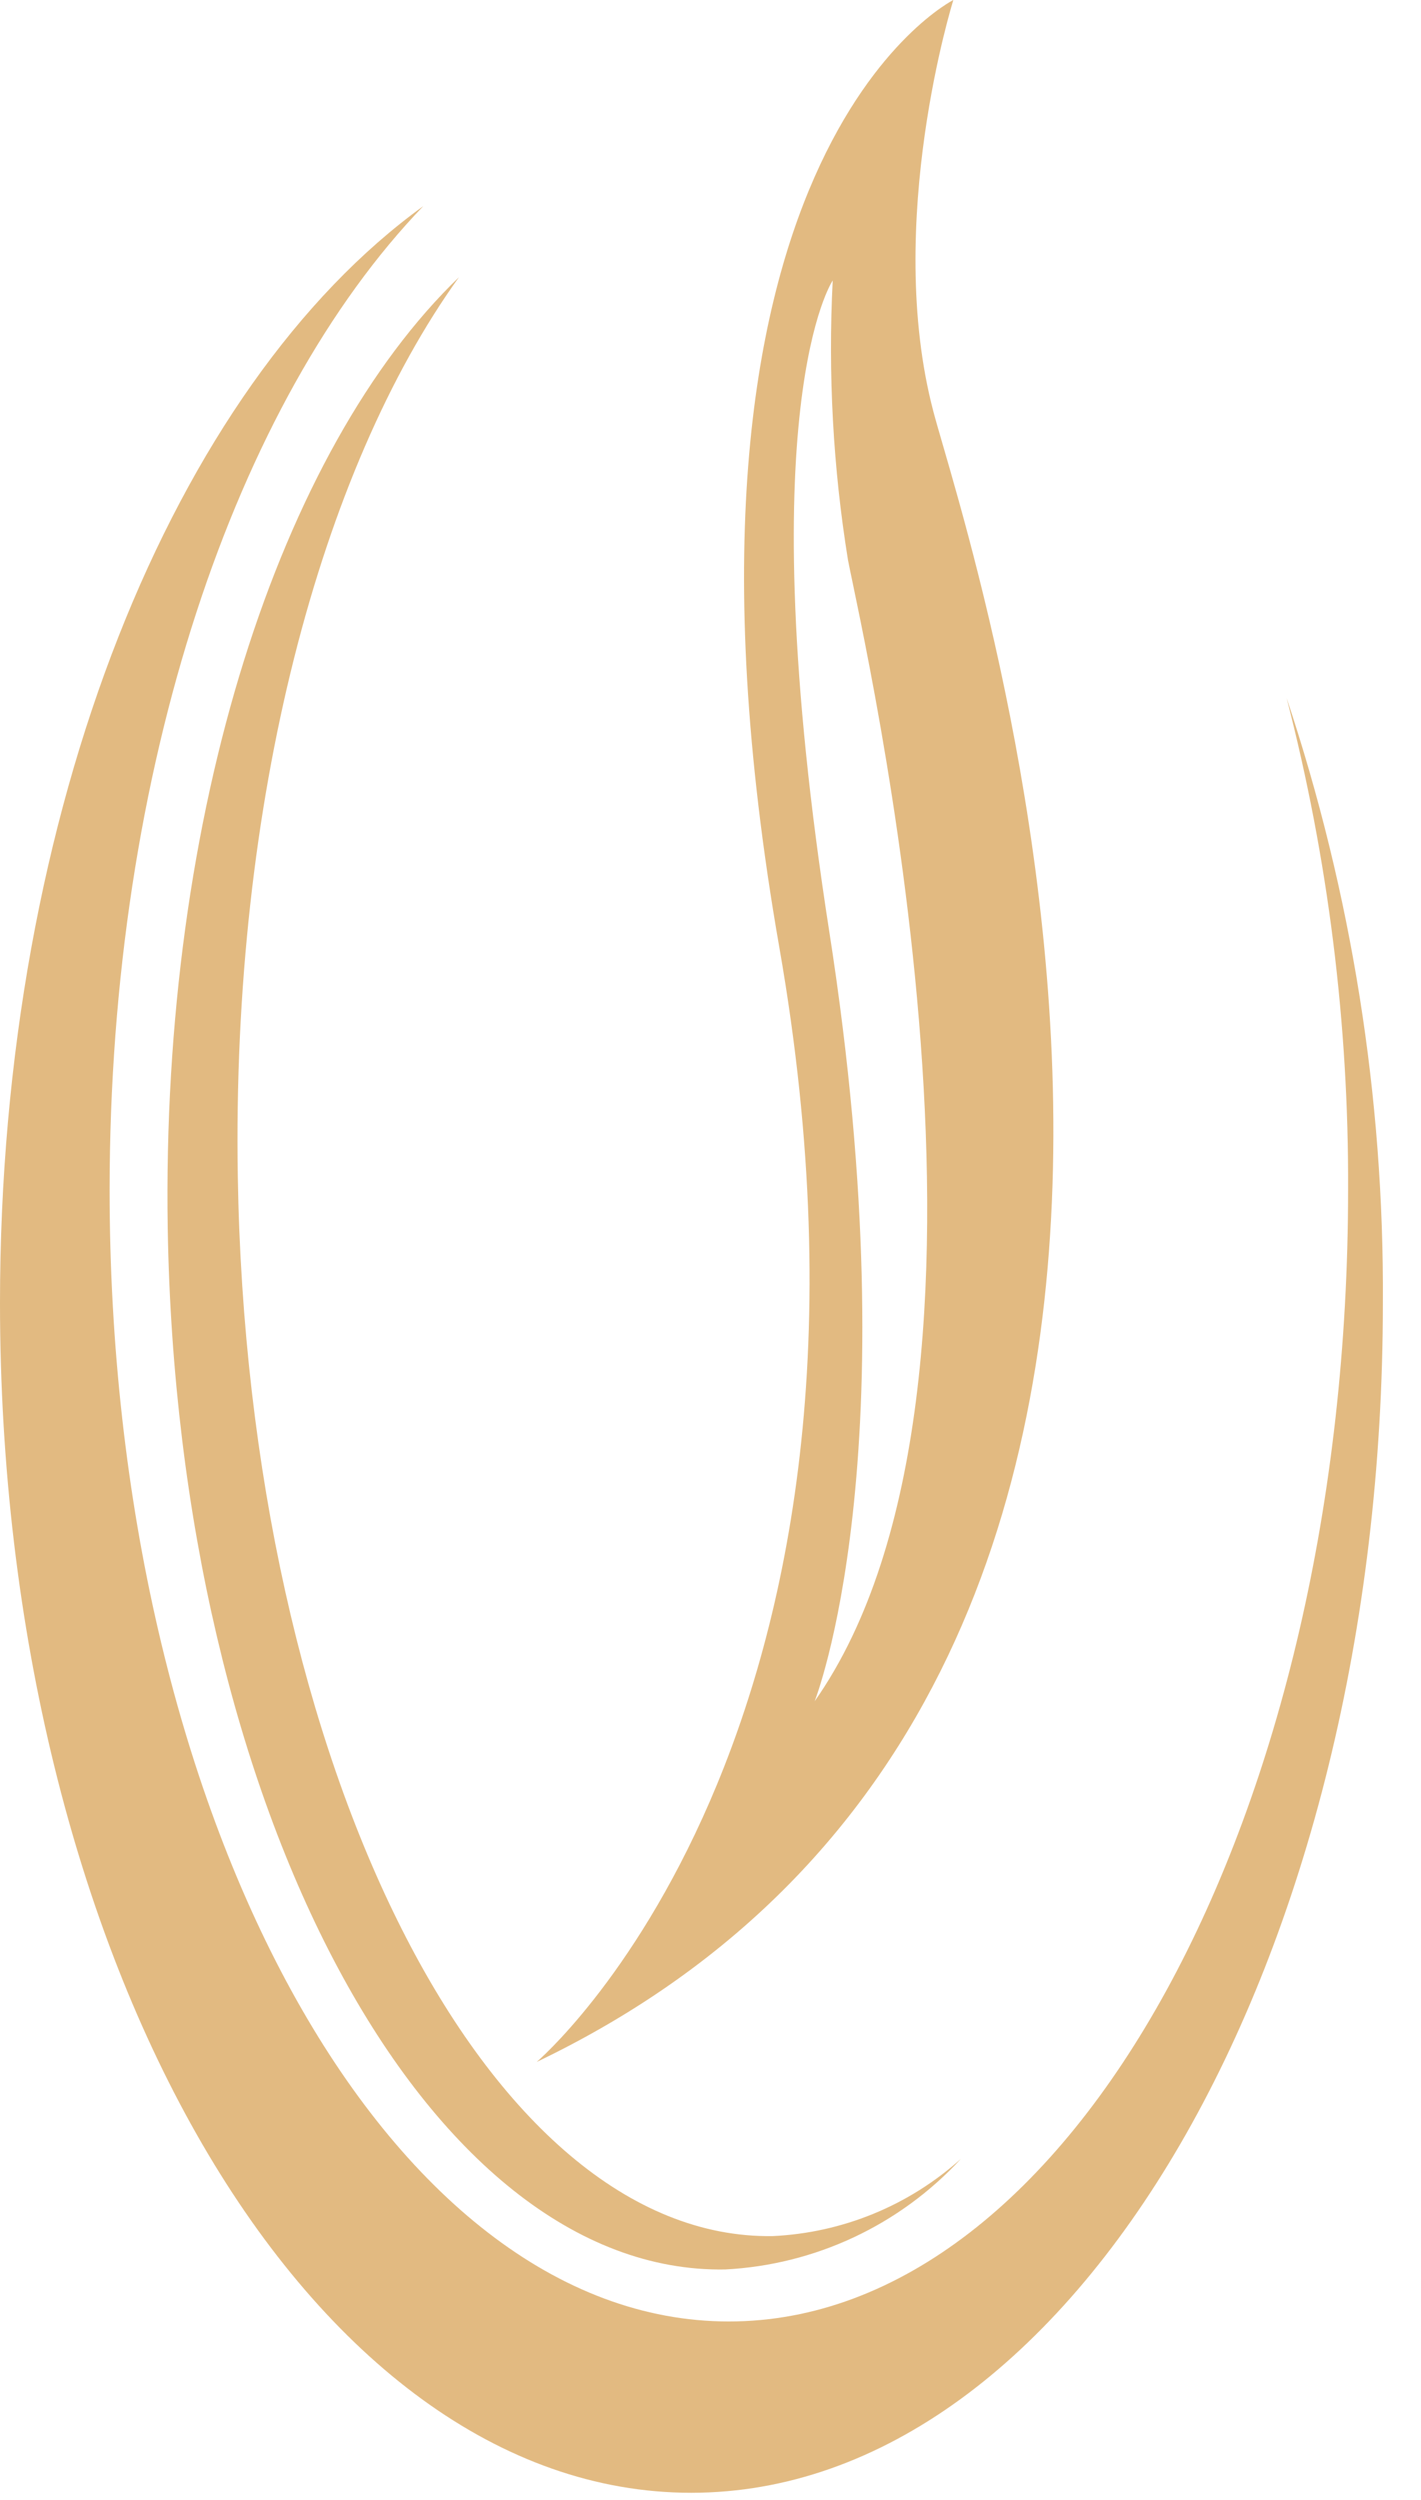
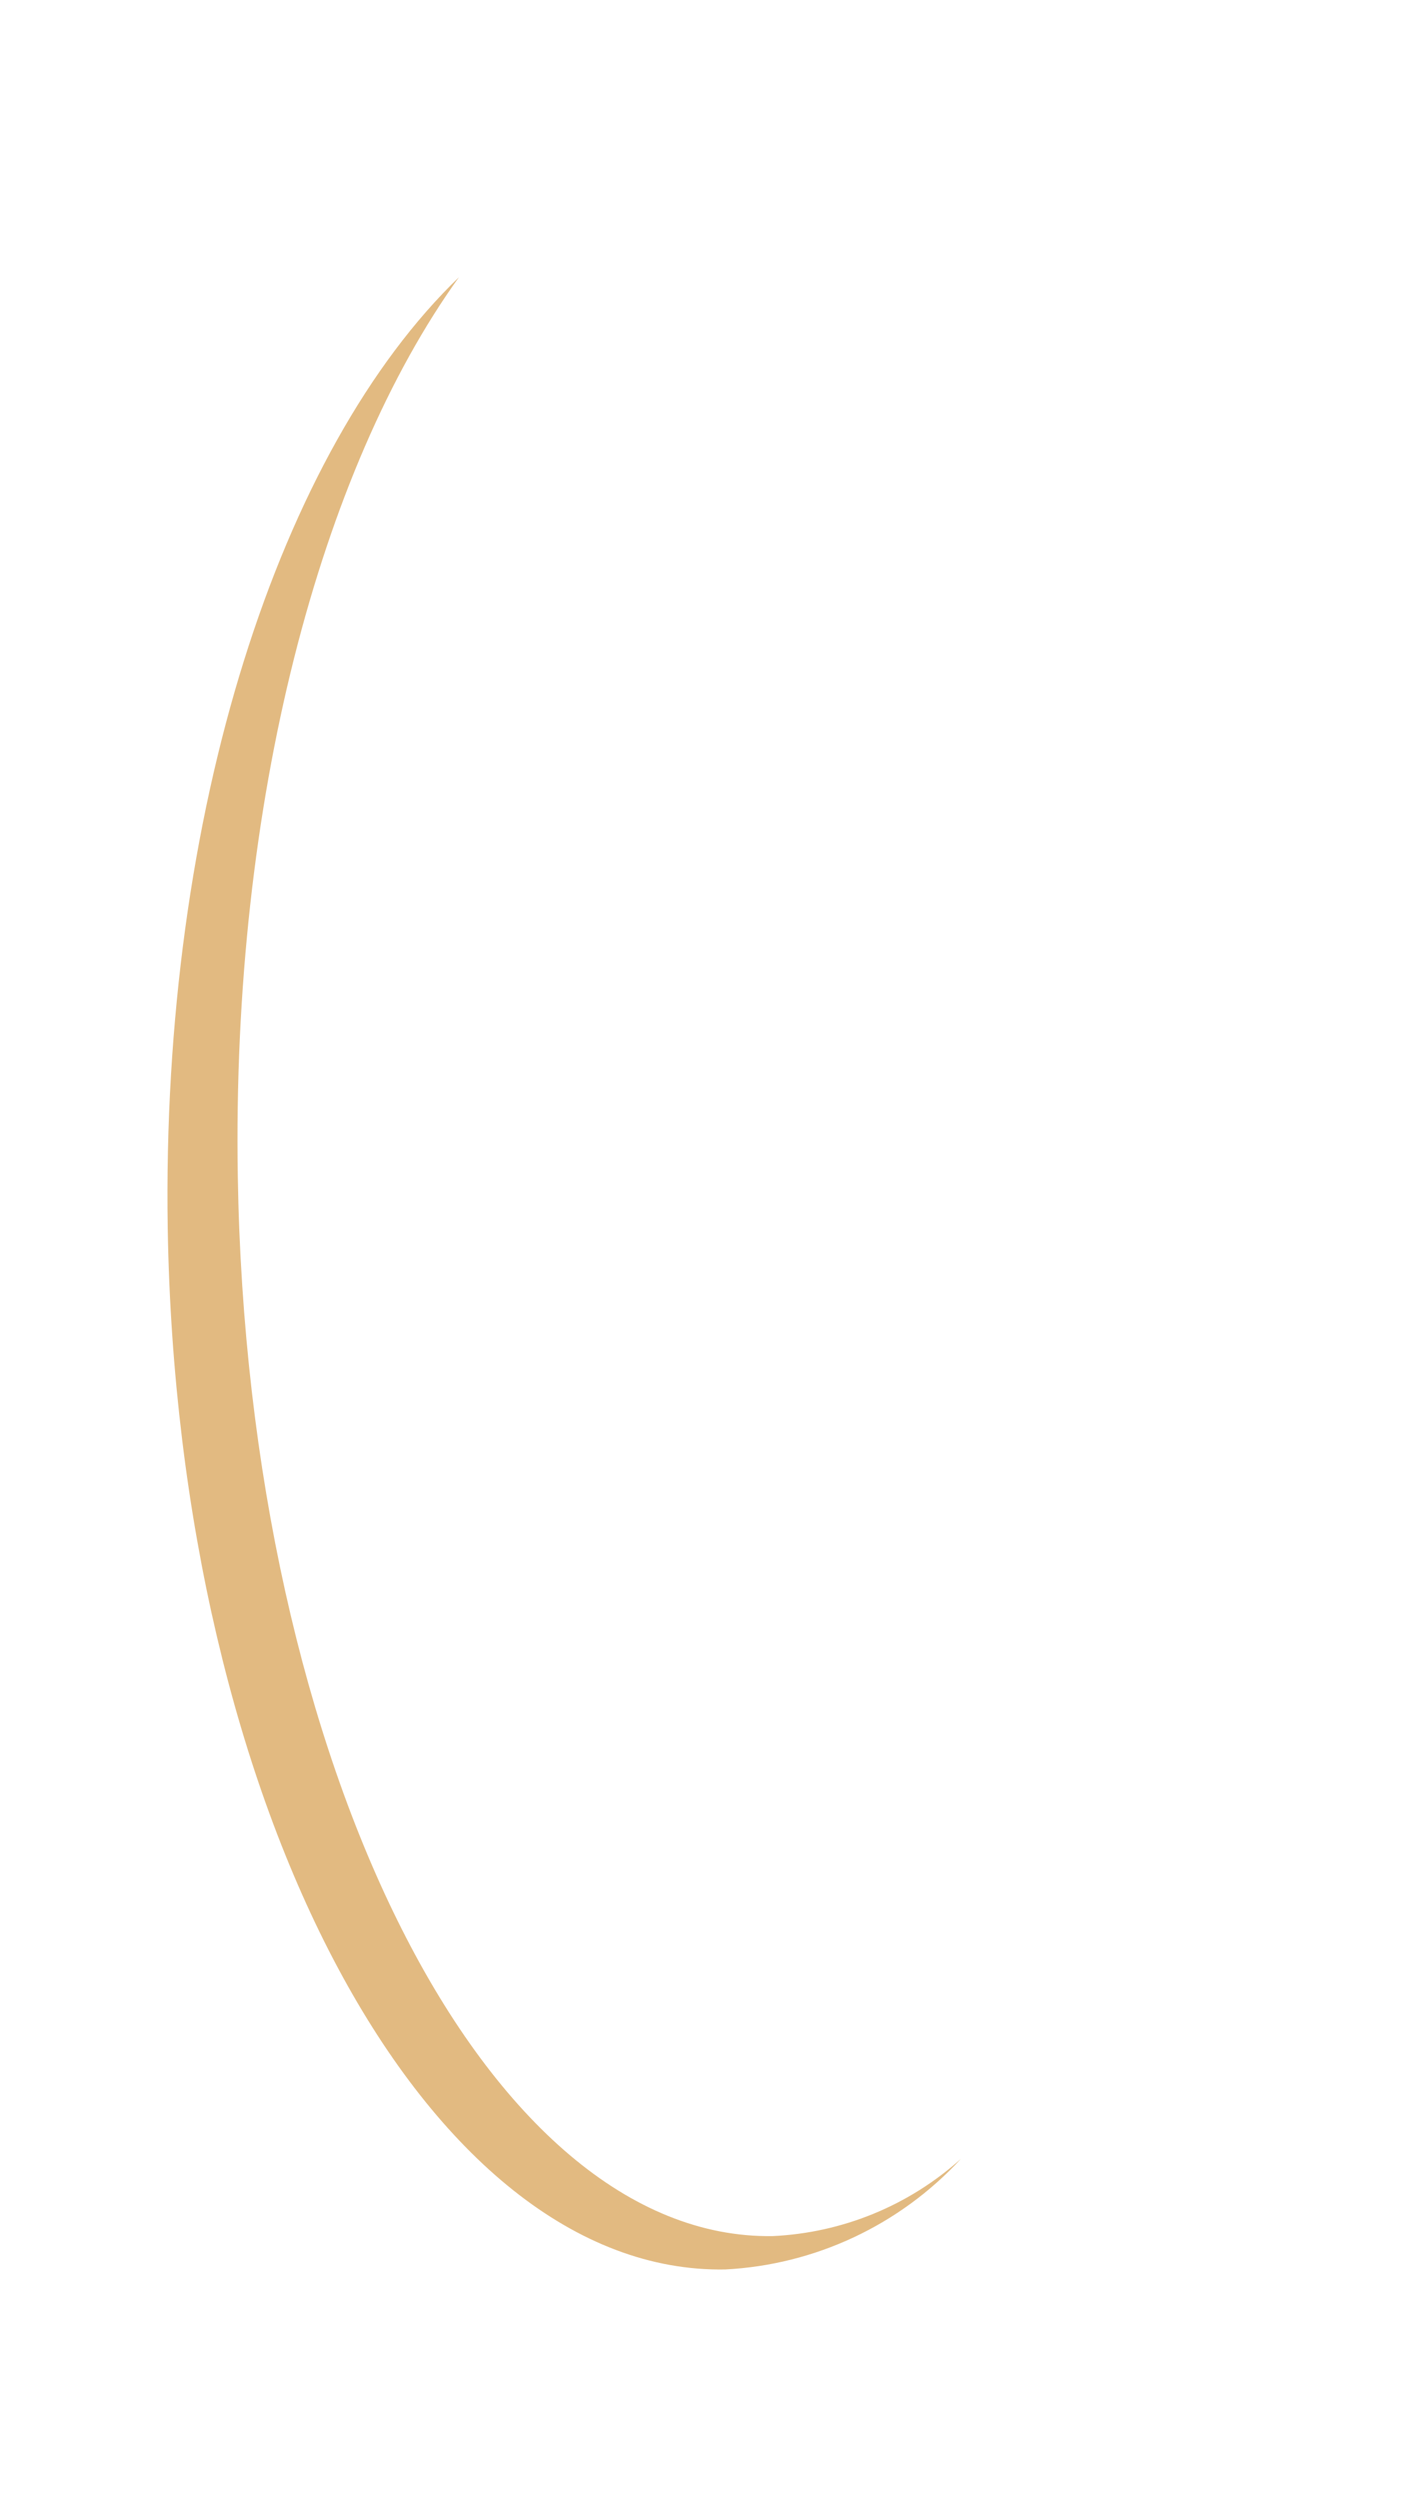
<svg xmlns="http://www.w3.org/2000/svg" width="29" height="51" viewBox="0 0 29 51" fill="none">
-   <path d="M19.047 8.39C18.035 4.536 19.456 0 19.456 0C19.456 0 13.084 3.193 15.905 19.331C18.726 35.469 10.953 42.068 10.953 42.068C27.627 34.077 19.699 10.902 19.047 8.39V8.39ZM16.625 34.71C16.625 34.71 18.599 29.755 16.926 19.019C15.253 8.283 16.994 5.723 16.994 5.723C16.897 7.63 17.001 9.542 17.306 11.427C17.627 13.082 21.168 28.247 16.625 34.71Z" fill="#DDB06E" fill-opacity="0.87" />
-   <path d="M26.257 14.24C27.105 17.517 27.527 20.89 27.512 24.276C27.512 37.026 21.85 47.363 14.874 47.363C7.899 47.363 2.237 37.026 2.237 24.285C2.237 15.681 4.815 8.176 8.639 4.205C3.561 7.875 0 16.518 0 26.582C0 39.995 6.314 50.858 14.106 50.858C21.898 50.858 28.222 39.985 28.222 26.582C28.248 22.388 27.584 18.218 26.257 14.24" fill="#DDB06E" fill-opacity="0.87" />
  <path d="M4.853 24.003C4.727 16.343 6.536 9.588 9.367 5.655C5.719 9.169 3.287 16.557 3.423 25.064C3.618 36.89 8.706 46.4 14.796 46.302C16.634 46.208 18.363 45.398 19.611 44.044C18.551 44.998 17.193 45.555 15.769 45.621C9.941 45.709 5.048 36.033 4.853 24.003" fill="#DDB06E" fill-opacity="0.87" />
</svg>